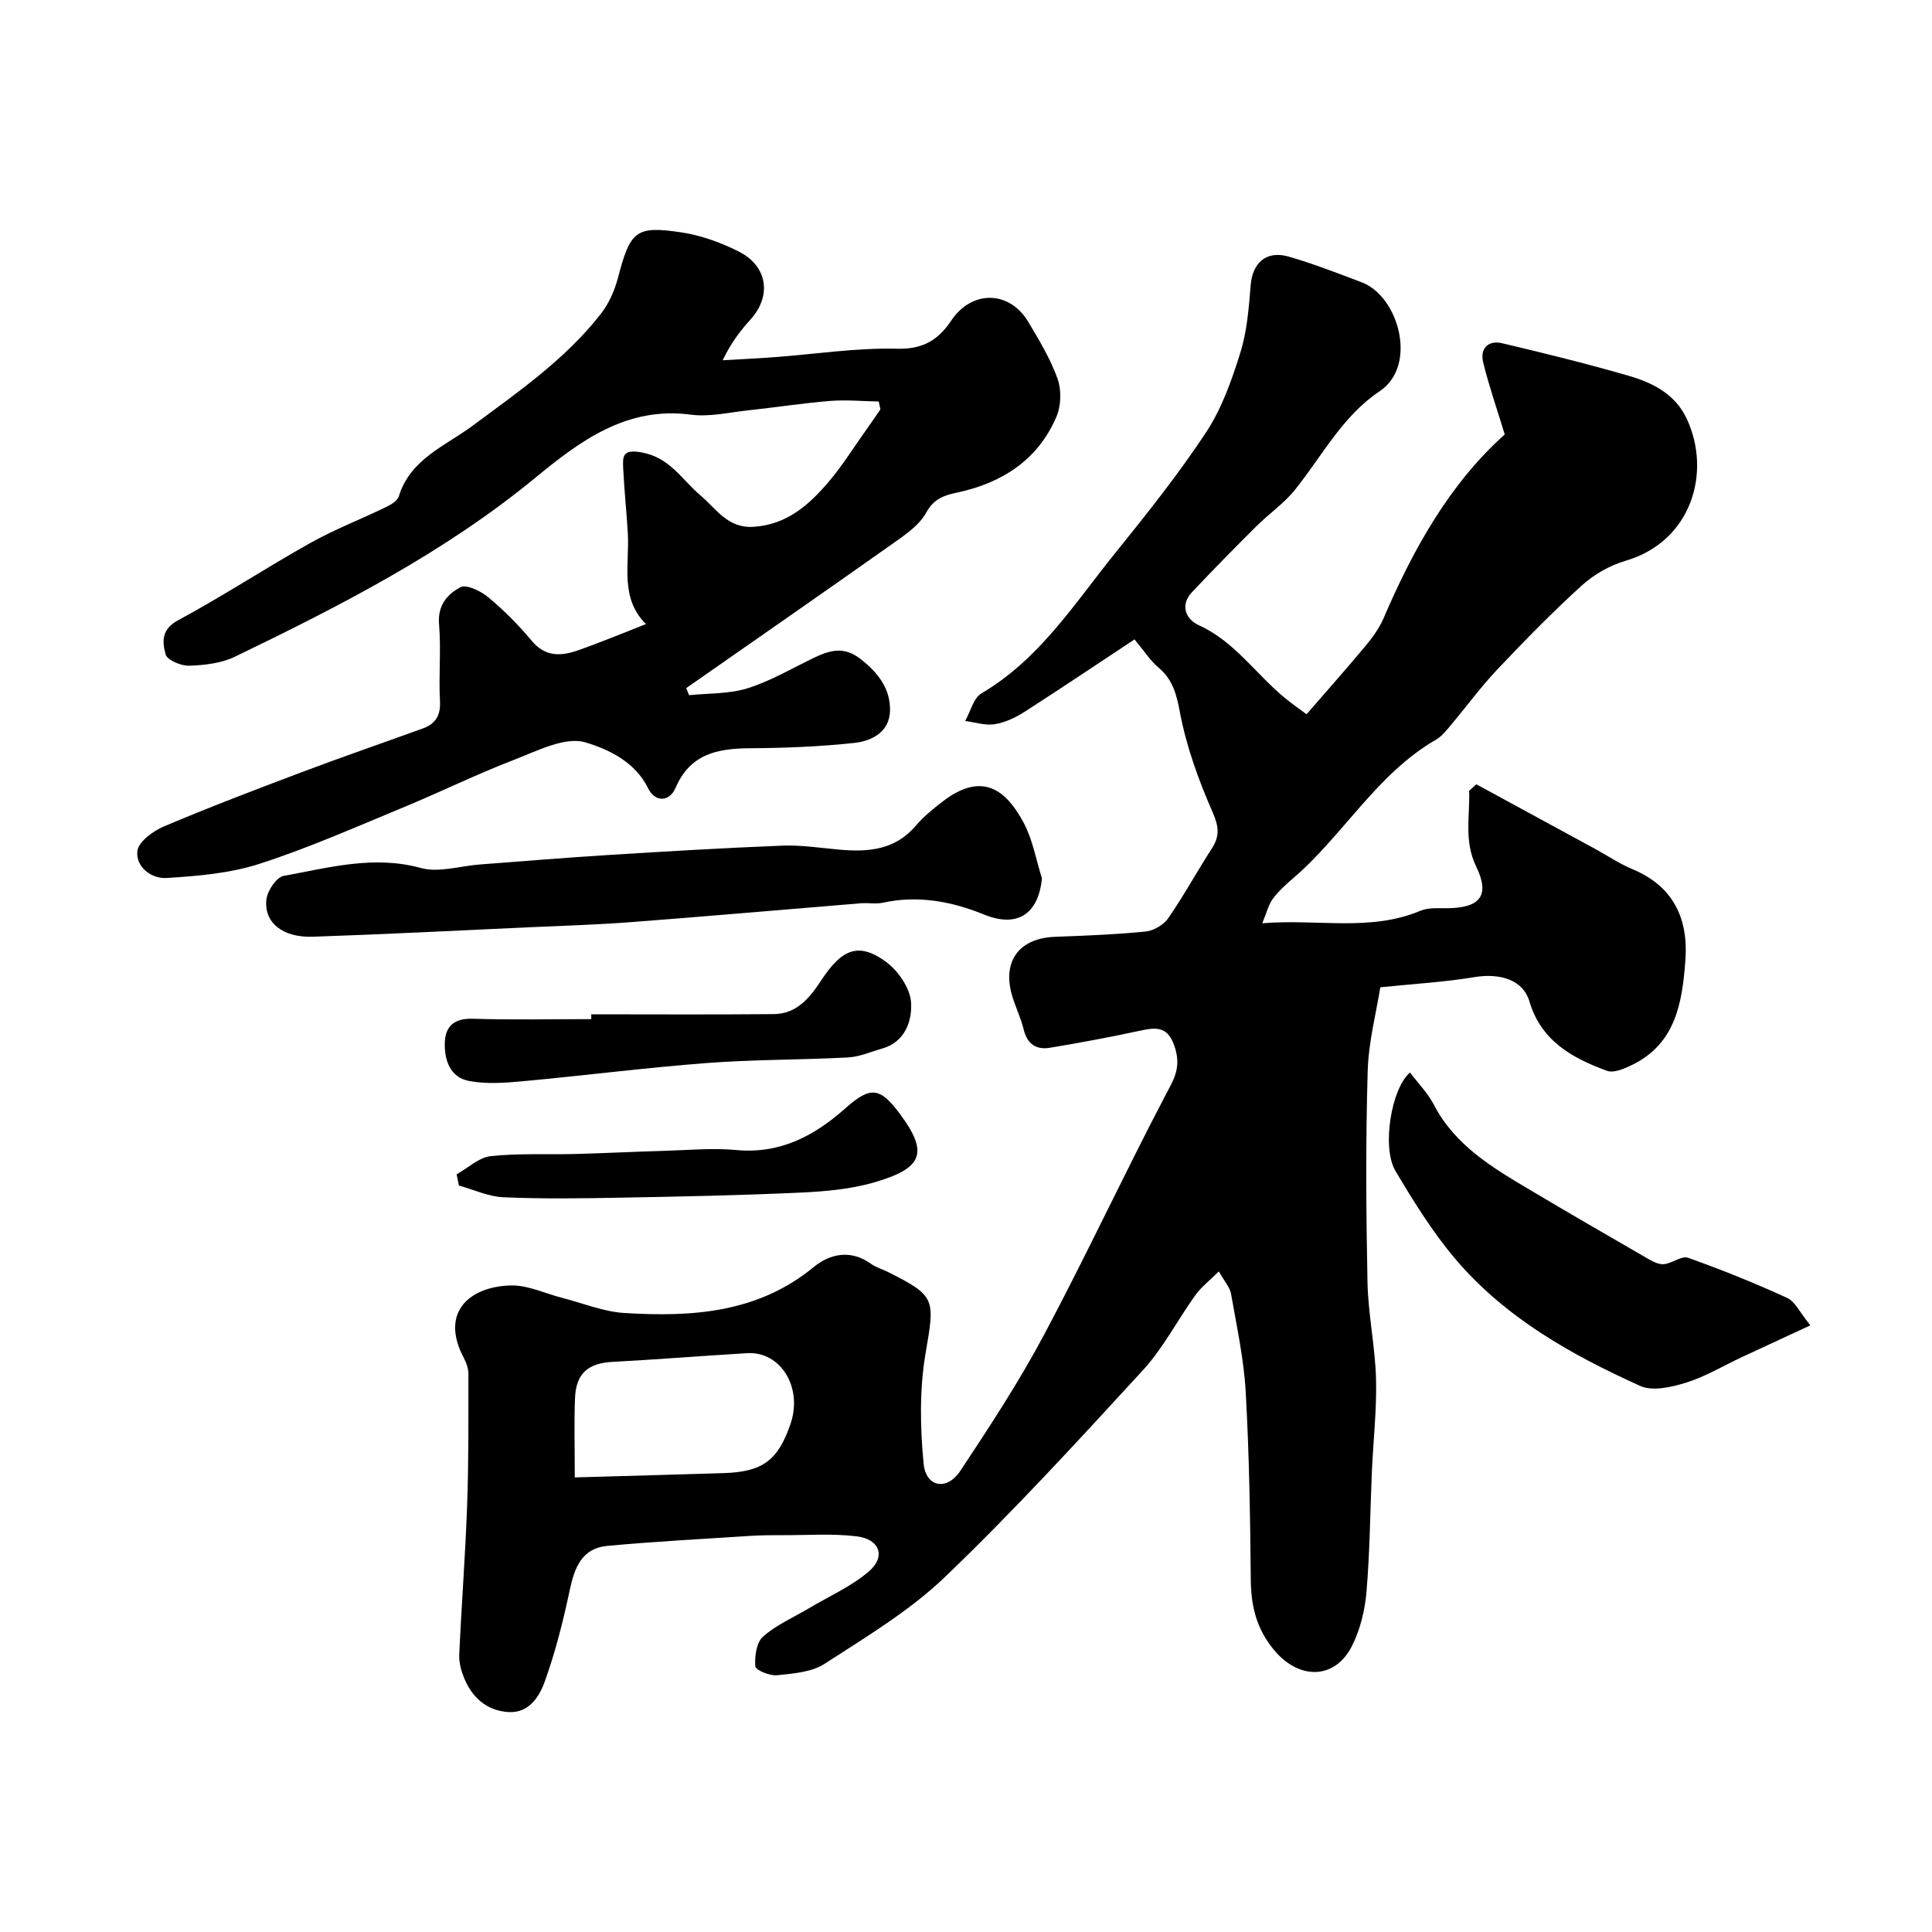
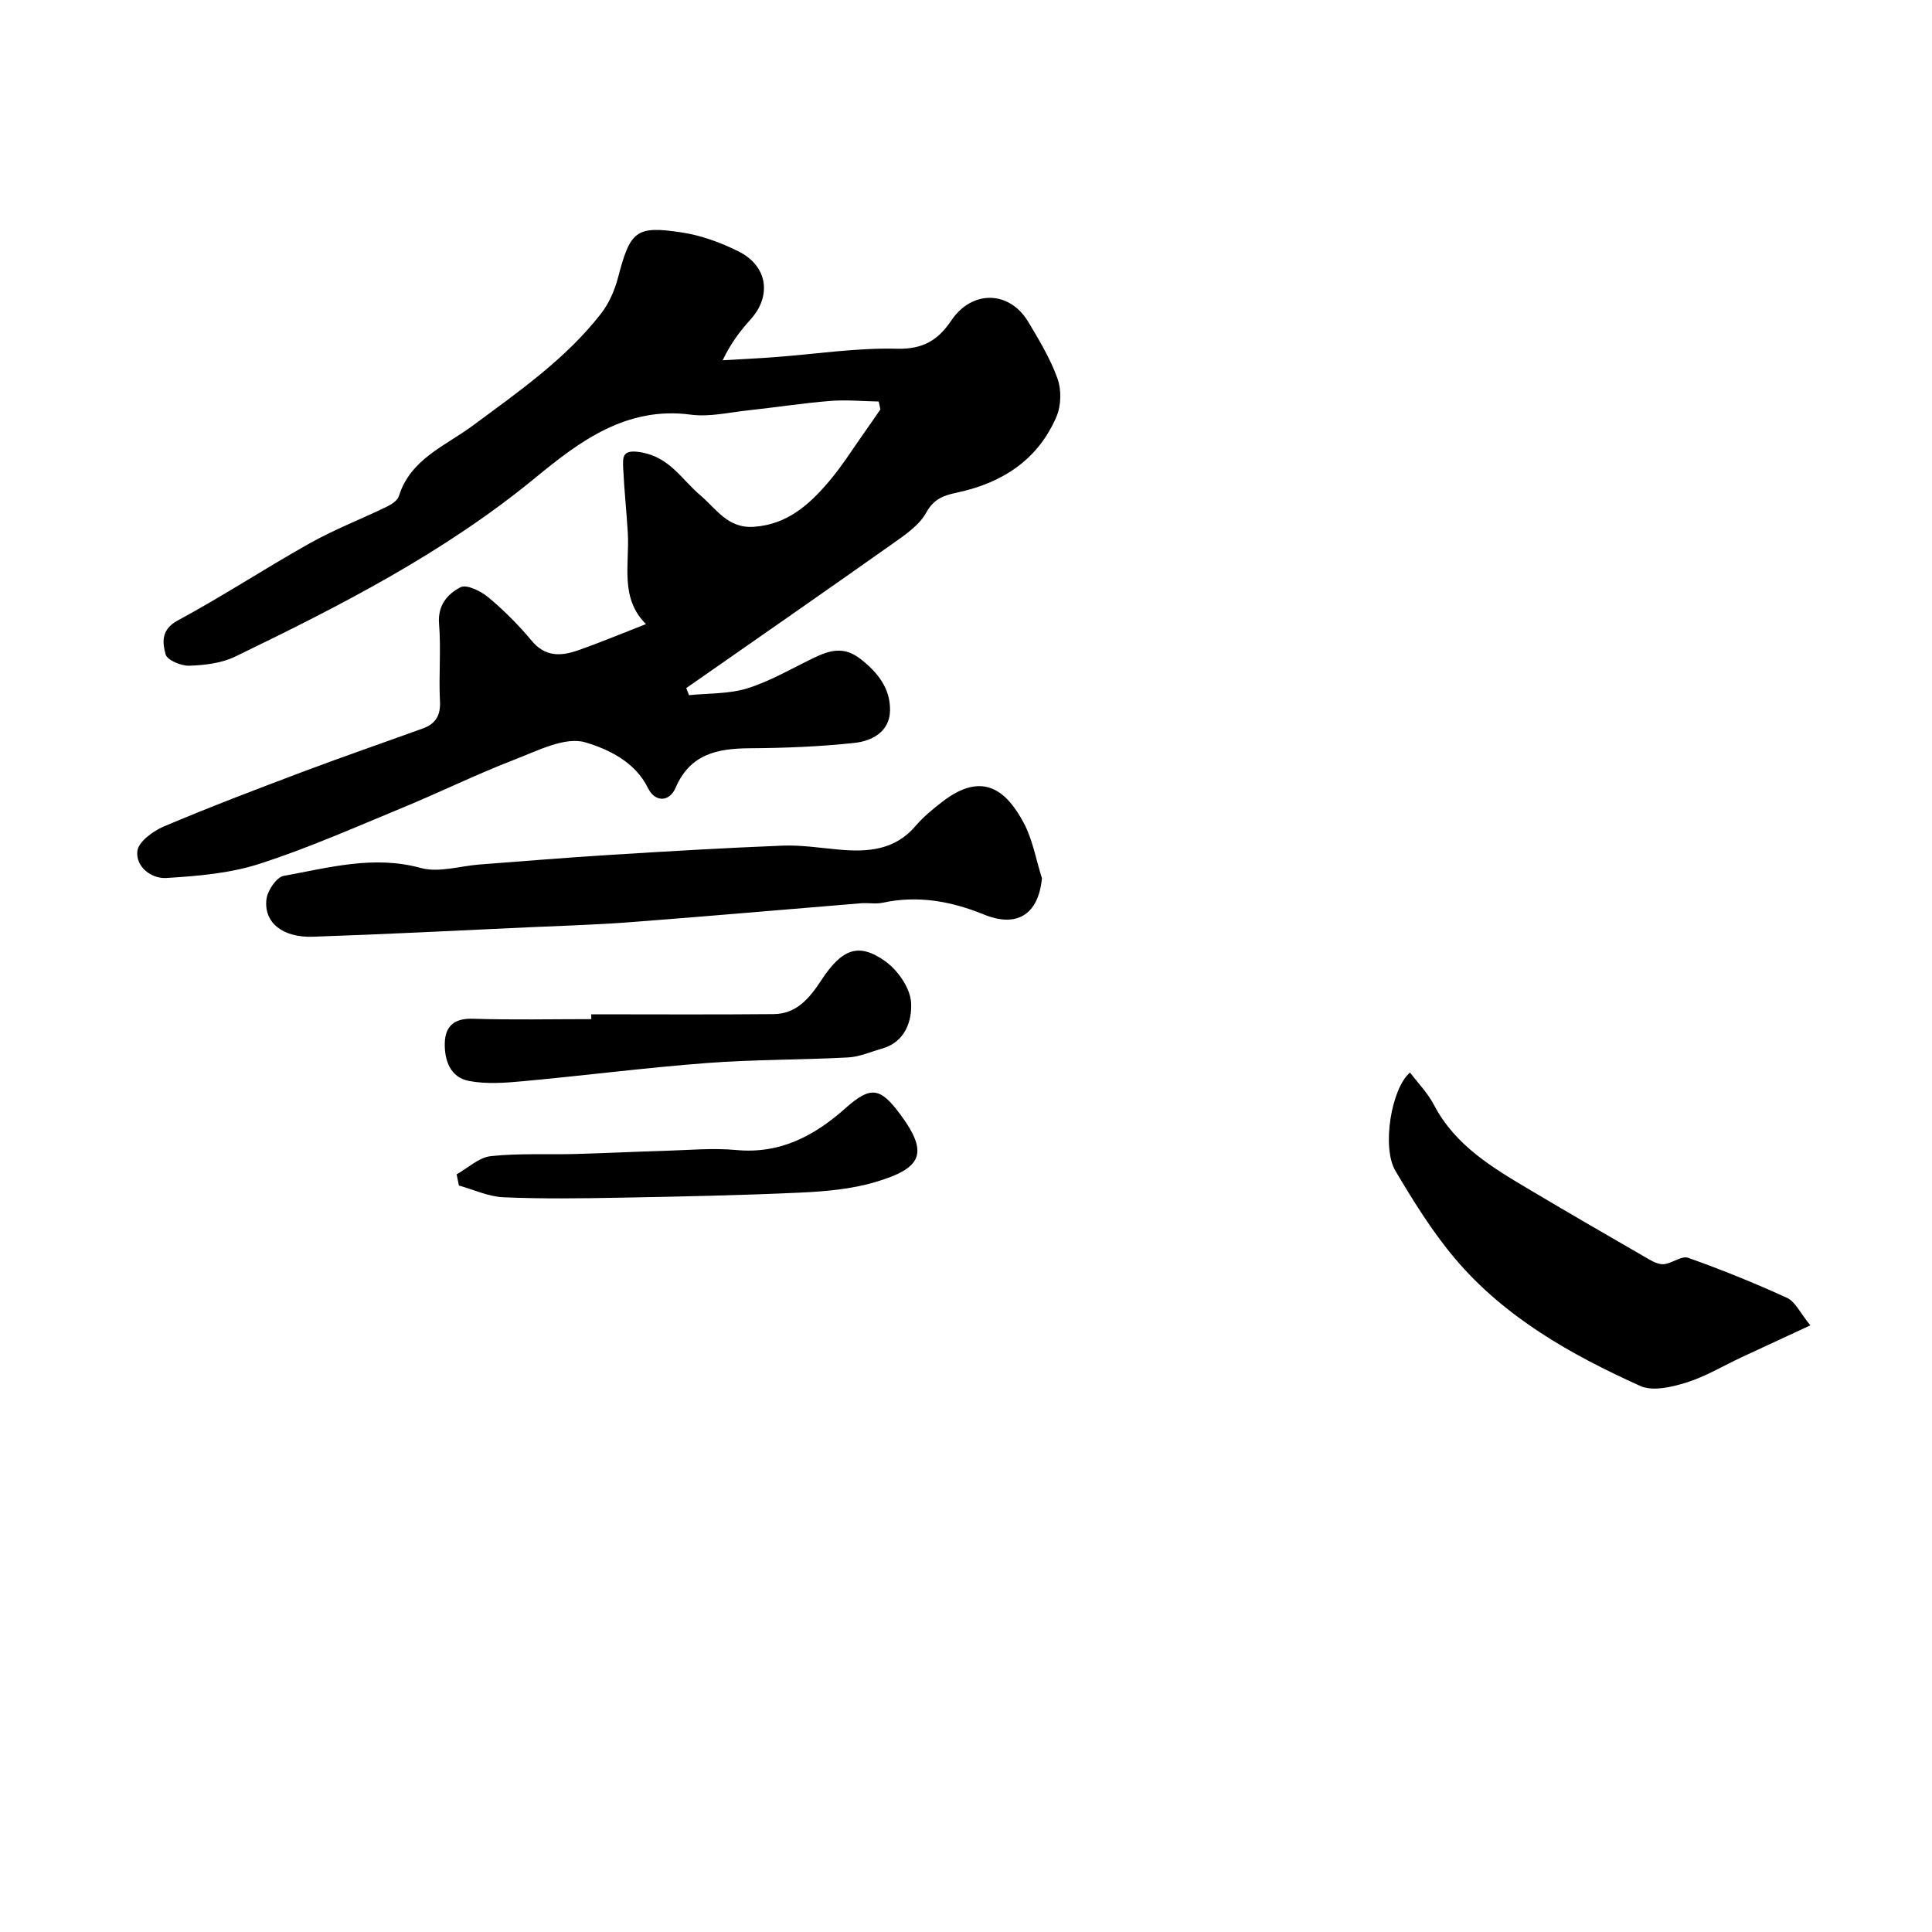
<svg xmlns="http://www.w3.org/2000/svg" enable-background="new 0 0 400 400" viewBox="0 0 400 400">
  <g fill="#010000">
-     <path d="m234.89 132.38c-7.6 5.02-15.14 10.1-22.79 15.01-1.86 1.19-4.03 2.21-6.17 2.55-1.95.31-4.06-.4-6.1-.67 1.1-1.96 1.72-4.75 3.39-5.73 12-7.05 19.22-18.56 27.61-28.96 6.57-8.14 13.12-16.35 18.87-25.06 3.25-4.93 5.32-10.8 7.1-16.5 1.39-4.46 1.76-9.29 2.14-13.99.37-4.6 3.24-7.23 7.83-5.91 5.14 1.47 10.15 3.44 15.16 5.33 7.65 2.89 11.68 17.25 3.69 22.57-7.64 5.09-11.88 13.35-17.47 20.34-2.29 2.87-5.46 5.03-8.09 7.65-4.48 4.46-8.92 8.98-13.26 13.58-2.62 2.78-1.2 5.67 1.39 6.85 7.46 3.38 11.84 10.16 17.86 15.09 1.61 1.32 3.32 2.5 4.46 3.35 4.33-5 8.36-9.53 12.23-14.18 1.45-1.74 2.83-3.65 3.72-5.71 6.18-14.44 13.77-27.93 25.08-38.04-1.62-5.32-3.27-10.05-4.46-14.89-.71-2.91 1.01-4.69 3.96-3.99 8.82 2.09 17.62 4.25 26.32 6.78 4.89 1.43 9.48 3.78 11.84 8.8 5.21 11.09 1.05 25.43-12.63 29.45-3.27.96-6.56 2.83-9.08 5.12-6.09 5.53-11.85 11.43-17.51 17.41-3.38 3.56-6.29 7.57-9.46 11.33-.96 1.14-1.93 2.43-3.18 3.16-12.3 7.09-19.17 19.76-29.63 28.73-1.51 1.3-3.02 2.67-4.2 4.26-.88 1.19-1.23 2.77-2.17 5.04 11.55-.94 22.32 1.79 32.72-2.58 1.73-.73 3.9-.5 5.87-.54 6.57-.12 8.57-2.7 5.71-8.59-2.59-5.34-1.28-10.48-1.47-15.72.5-.45 1-.89 1.49-1.34 8.19 4.45 16.38 8.9 24.57 13.36 2.58 1.41 5.05 3.09 7.74 4.21 8.51 3.54 11.61 10.26 10.97 18.87-.64 8.6-1.93 17.15-10.89 21.59-1.64.81-3.91 1.82-5.35 1.29-7.16-2.63-13.65-6.18-16.05-14.38-1.29-4.4-6.01-5.92-11.44-5.01-5.91 1-11.94 1.33-19.43 2.1-.81 5.11-2.45 11.26-2.62 17.45-.42 14.49-.33 29-.04 43.49.13 6.71 1.59 13.39 1.77 20.1.17 6.42-.58 12.86-.86 19.29-.36 8.27-.41 16.56-1.11 24.79-.32 3.8-1.27 7.78-2.97 11.17-3.59 7.19-11.1 7.1-16.24.84-3.63-4.43-4.7-9.08-4.75-14.54-.12-12.94-.32-25.89-1.05-38.8-.38-6.82-1.86-13.59-3.04-20.34-.24-1.35-1.35-2.54-2.52-4.63-1.88 1.87-3.62 3.2-4.85 4.9-3.69 5.13-6.63 10.93-10.86 15.54-13.34 14.54-26.71 29.12-40.93 42.77-7.34 7.05-16.36 12.44-24.98 18.03-2.68 1.74-6.49 2.02-9.84 2.37-1.51.16-4.45-1.06-4.51-1.83-.16-2.05.22-4.95 1.59-6.16 2.74-2.43 6.29-3.96 9.5-5.87 4.18-2.49 8.77-4.51 12.41-7.62 3.58-3.07 2.28-6.7-2.52-7.28-4.96-.6-10.04-.23-15.06-.24-2.33-.01-4.66 0-6.98.15-9.87.64-19.74 1.16-29.59 2.07-5.28.49-6.79 4.52-7.78 9.19-1.34 6.34-2.94 12.68-5.12 18.78-1.15 3.21-3.29 6.73-7.64 6.43-4.47-.31-7.48-3.04-9.13-7.12-.6-1.48-1.05-3.17-.98-4.74.47-10.37 1.27-20.72 1.64-31.09.32-9.01.25-18.03.26-27.04 0-1.08-.39-2.27-.91-3.24-5.27-9.89 1.65-14.97 9.8-15.09 3.53-.05 7.08 1.7 10.63 2.6 4.24 1.09 8.45 2.83 12.74 3.1 13.97.86 27.61.04 39.23-9.51 3.42-2.81 7.7-3.66 11.88-.66 1.04.75 2.36 1.11 3.53 1.7 9.95 4.98 9.66 5.62 7.76 16.76-1.28 7.47-1.15 15.35-.41 22.93.47 4.88 4.83 5.64 7.6 1.46 6.1-9.21 12.18-18.49 17.36-28.22 8.66-16.27 16.45-33.01 25-49.34 1.73-3.3 3.36-5.68 2.14-9.83-1.36-4.59-3.65-4.53-7.27-3.74-6.2 1.34-12.44 2.5-18.7 3.54-2.8.46-4.68-.74-5.41-3.77-.6-2.5-1.82-4.86-2.5-7.35-1.89-6.96 1.68-11.57 8.93-11.85 6.28-.25 12.58-.47 18.83-1.1 1.67-.17 3.73-1.4 4.68-2.78 3.21-4.65 5.93-9.65 9-14.4 1.65-2.55 1.49-4.49.2-7.44-2.9-6.63-5.44-13.58-6.78-20.66-.72-3.81-1.46-6.82-4.42-9.34-1.63-1.33-2.8-3.2-5-5.86zm-115.89 173.5c11.54-.33 21.19-.58 30.85-.89 8.06-.26 11.23-2.64 13.82-10.19 2.57-7.5-2.02-15.05-8.97-14.64-9.33.56-18.64 1.3-27.97 1.81-4.96.27-7.48 2.39-7.68 7.49-.2 5.02-.05 10.06-.05 16.42z" />
    <path d="m133.97 129.12c-.08.91.1.41-.05.27-5.7-5.46-3.55-12.51-3.94-19.06-.26-4.43-.74-8.86-.95-13.29-.12-2.51-.22-4.11 3.84-3.37 5.85 1.07 8.32 5.66 12.12 8.87 3.33 2.81 5.66 6.89 11.07 6.53 6.92-.47 11.48-4.57 15.57-9.39 2.71-3.19 4.95-6.79 7.38-10.21 1.11-1.56 2.18-3.14 3.27-4.71-.12-.54-.23-1.09-.35-1.63-3.35-.06-6.73-.39-10.06-.12-5.7.46-11.37 1.35-17.06 1.96-3.92.42-7.96 1.39-11.78.88-13.34-1.78-23.04 5.54-32.19 13.06-18.9 15.55-40.4 26.51-62.19 37.05-2.82 1.36-6.27 1.76-9.46 1.87-1.69.06-4.58-1.16-4.9-2.34-.65-2.43-1.02-5.13 2.53-7.04 9.32-5.02 18.19-10.86 27.44-16.04 5.06-2.83 10.52-4.93 15.75-7.47 1-.48 2.28-1.28 2.57-2.21 2.39-7.72 9.66-10.42 15.26-14.58 9.49-7.04 19.2-13.75 26.55-23.16 1.65-2.11 2.84-4.78 3.53-7.39 2.56-9.76 3.65-10.91 13.08-9.5 4.1.61 8.22 2.1 11.94 3.97 6 3.01 6.85 9.18 2.49 14.03-2.08 2.31-4.02 4.76-5.81 8.49 3.65-.22 7.3-.38 10.94-.66 8.38-.63 16.77-1.94 25.13-1.73 5.4.14 8.53-1.77 11.27-5.85 4.28-6.36 12.03-6.23 15.93.29 2.26 3.78 4.58 7.62 6.05 11.73.84 2.33.77 5.59-.2 7.87-3.82 8.94-11.19 13.72-20.48 15.72-2.72.58-4.87 1.22-6.48 4.15-1.44 2.62-4.34 4.6-6.92 6.42-14.21 10.05-28.51 19.97-42.78 29.93.19.49.39.98.58 1.47 4.04-.42 8.28-.24 12.08-1.42 4.71-1.47 9.09-4.05 13.57-6.22 3.31-1.6 6.32-2.61 9.82.12 3.65 2.84 6.24 6.16 6.14 10.74-.1 4.38-3.76 6.27-7.35 6.66-7.21.78-14.49 1.06-21.75 1.11-6.65.05-12.27 1.17-15.28 8.15-1.31 3.05-4.28 3.04-5.71.13-2.72-5.56-8.36-8.12-12.98-9.5-4.19-1.25-9.94 1.75-14.72 3.59-7.82 3.01-15.37 6.73-23.12 9.93-9.83 4.06-19.59 8.39-29.69 11.64-6.11 1.97-12.77 2.52-19.23 2.92-3.05.19-6.38-2.28-6-5.58.22-1.92 3.24-4.14 5.48-5.09 9.43-3.99 19-7.64 28.59-11.25 8.3-3.13 16.69-6.02 25.03-9.04 2.64-.96 3.71-2.68 3.55-5.67-.28-5.32.25-10.69-.19-15.99-.32-3.88 1.8-6.22 4.45-7.58 1.27-.65 4.23.81 5.77 2.1 3.24 2.7 6.26 5.74 8.96 8.98 2.82 3.4 6.1 3.21 9.6 1.98 4.61-1.61 9.14-3.51 14.29-5.52z" />
    <path d="m215.72 181.84c-.72 7.48-5.15 10.29-11.98 7.51-6.75-2.75-13.69-4.03-20.99-2.45-1.43.31-2.99-.01-4.48.11-15.89 1.3-31.78 2.7-47.67 3.91-7.08.54-14.19.75-21.28 1.07-14.86.68-29.71 1.45-44.57 1.95-6.28.21-10.18-2.98-9.58-7.78.22-1.79 2.08-4.55 3.56-4.82 9.35-1.68 18.61-4.32 28.41-1.63 3.73 1.02 8.13-.43 12.22-.73 8.86-.67 17.71-1.41 26.57-1.96 12.02-.75 24.05-1.47 36.08-1.94 3.91-.15 7.86.48 11.79.83 5.95.53 11.52.09 15.79-4.94 1.59-1.87 3.55-3.46 5.5-4.97 8.45-6.54 13.35-2.2 16.87 4.38 1.86 3.5 2.54 7.62 3.76 11.46z" />
-     <path d="m374.81 274.4c-5.19 2.41-9.7 4.49-14.2 6.59-3.81 1.78-7.48 4-11.46 5.25-3.01.94-6.96 1.87-9.55.71-14.32-6.47-28.04-14.17-38.36-26.38-4.7-5.57-8.61-11.88-12.34-18.17-2.86-4.83-.85-17.07 3.03-20.35 1.68 2.23 3.68 4.26 4.94 6.68 4.44 8.52 12.27 13.1 20.07 17.73 8.12 4.83 16.3 9.56 24.48 14.28.94.54 2.14 1.11 3.13.99 1.7-.21 3.64-1.79 4.95-1.32 6.94 2.47 13.79 5.23 20.49 8.3 1.69.77 2.68 3.07 4.82 5.69z" />
+     <path d="m374.81 274.4c-5.19 2.41-9.7 4.49-14.2 6.59-3.81 1.78-7.48 4-11.46 5.25-3.01.94-6.96 1.87-9.55.71-14.32-6.47-28.04-14.17-38.36-26.38-4.7-5.57-8.61-11.88-12.34-18.17-2.86-4.83-.85-17.07 3.03-20.35 1.68 2.23 3.68 4.26 4.94 6.68 4.44 8.52 12.27 13.1 20.07 17.73 8.12 4.83 16.3 9.56 24.48 14.28.94.54 2.14 1.11 3.13.99 1.7-.21 3.64-1.79 4.95-1.32 6.94 2.47 13.79 5.23 20.49 8.3 1.69.77 2.68 3.07 4.82 5.69" />
    <path d="m122.41 210c12.6 0 25.2.08 37.8-.04 4.75-.05 7.43-3.36 9.83-7.01 4.3-6.55 7.75-7.86 13.27-3.91 2.59 1.86 5.15 5.54 5.32 8.54.22 3.71-1.18 8.16-6.01 9.52-2.33.66-4.65 1.7-7.01 1.83-9.76.52-19.56.42-29.29 1.16-12.76.97-25.46 2.61-38.21 3.78-3.63.34-7.42.6-10.96-.06-3.94-.72-5.16-4.3-5.06-7.91.1-3.46 1.99-5.11 5.83-4.98 8.16.26 16.33.08 24.5.08-.01-.33-.01-.67-.01-1z" />
    <path d="m94.54 243.13c2.35-1.31 4.6-3.49 7.06-3.76 5.8-.63 11.7-.29 17.55-.45 6.12-.16 12.23-.48 18.34-.65 4.98-.14 10.01-.63 14.95-.17 9.12.85 16.19-2.95 22.64-8.69 5.23-4.65 7.19-4.24 11.28 1.27 6.1 8.2 4.42 11.24-5.23 14.08-4.96 1.46-10.31 1.92-15.52 2.16-12.42.57-24.86.82-37.3 1.05-8.03.15-16.08.26-24.1-.09-3.09-.13-6.13-1.58-9.2-2.43-.14-.77-.3-1.55-.47-2.32z" />
  </g>
</svg>